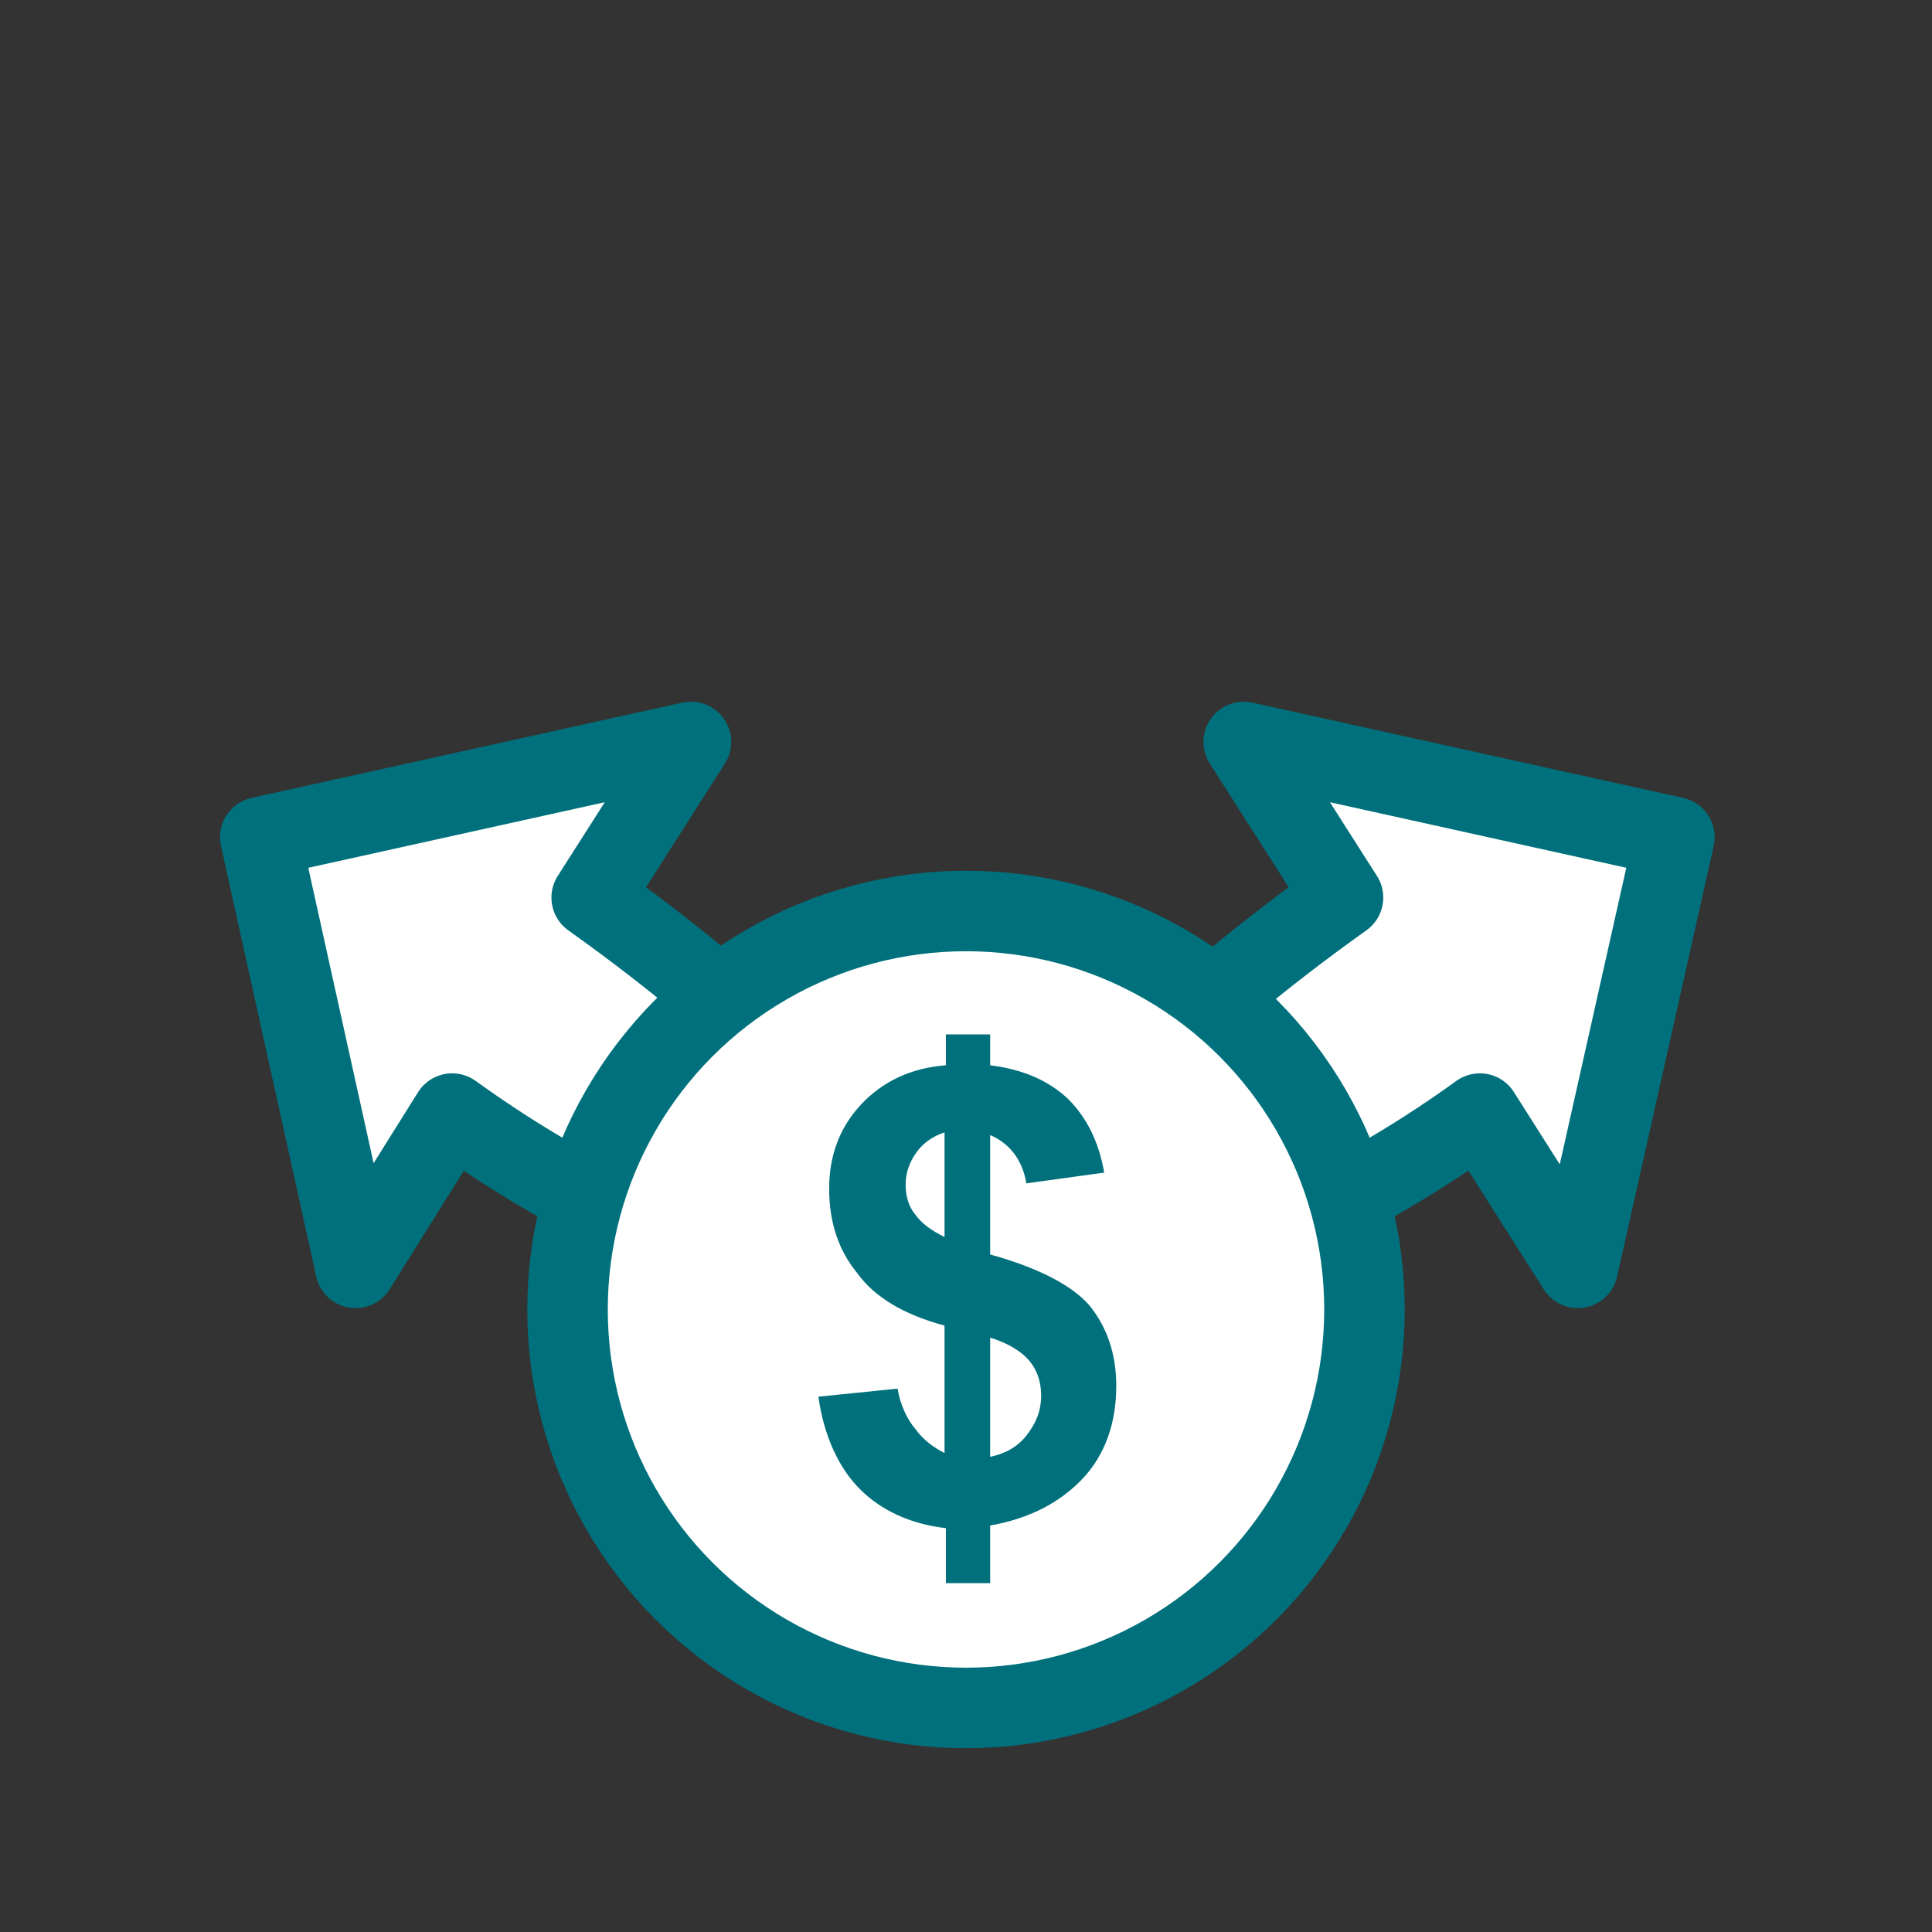
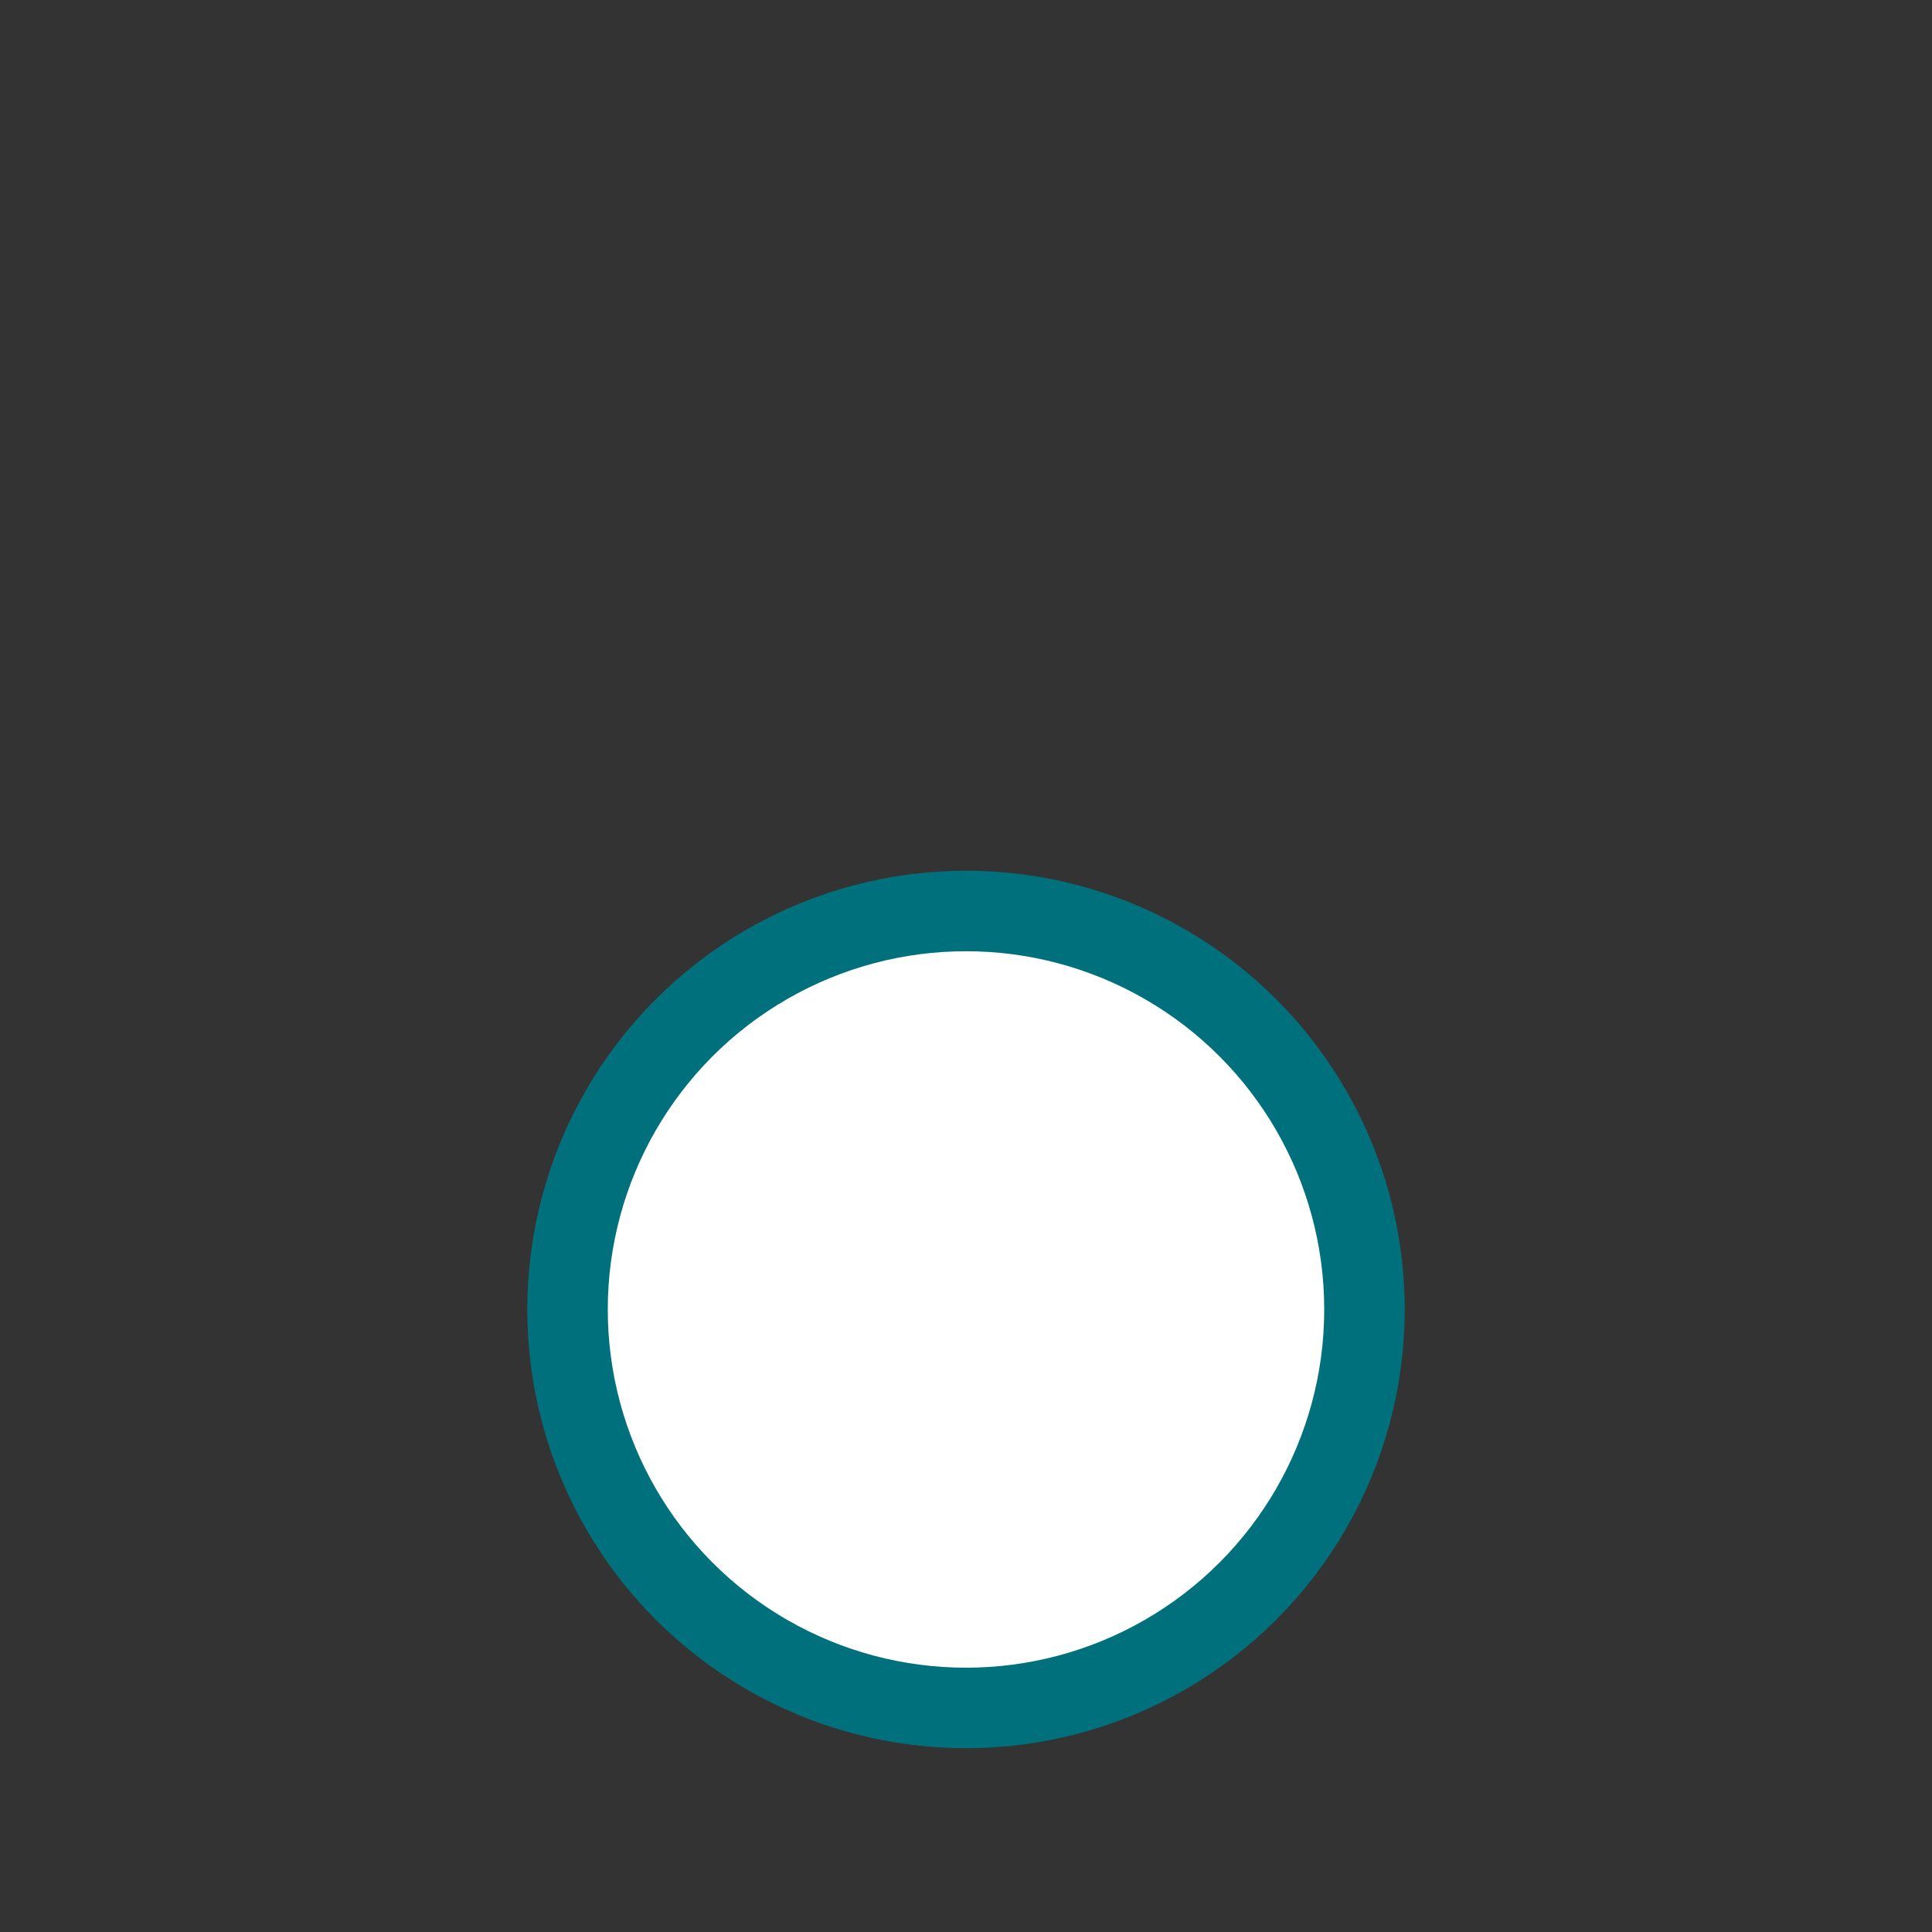
<svg xmlns="http://www.w3.org/2000/svg" version="1.1" x="0px" y="0px" viewBox="0 0 144 144" style="enable-background:new 0 0 144 144;" xml:space="preserve">
  <rect x="0" y="0" width="144" height="144" fill="#333333" stroke="none" />
  <style type="text/css">	.st0{display:none;}	.st1{display:inline;}	.st2{fill:#FFFFFF;}	.st3{fill:#266591;}	.st4{fill:#FFFFFF;stroke:#266591;stroke-width:6;stroke-linecap:round;stroke-linejoin:round;stroke-miterlimit:10;}	.st5{fill:none;stroke:#266591;stroke-width:6;stroke-linecap:round;stroke-linejoin:round;stroke-miterlimit:10;}	.st6{fill:#266591;stroke:#266591;stroke-width:6;stroke-linecap:round;stroke-linejoin:round;stroke-miterlimit:10;}	.st7{fill:#FFFFFF;stroke:#266591;stroke-width:6;stroke-miterlimit:10;}	.st8{fill:#00717C;}	.st9{fill:#FFFFFF;stroke:#00717C;stroke-width:6;stroke-linecap:round;stroke-linejoin:round;stroke-miterlimit:10;}	.st10{fill:none;stroke:#00717C;stroke-width:6;stroke-linecap:round;stroke-linejoin:round;stroke-miterlimit:10;}	.st11{fill:#00717C;stroke:#00717C;stroke-width:6;stroke-linecap:round;stroke-linejoin:round;stroke-miterlimit:10;}	.st12{fill:#FFFFFF;stroke:#00717C;stroke-width:6;stroke-miterlimit:10;}	.st13{fill:none;stroke:#00717C;stroke-width:6;stroke-linecap:square;stroke-miterlimit:10;}	.st14{fill:none;stroke:#00717C;stroke-width:6;stroke-miterlimit:10;}	.st15{fill:none;stroke:#00717C;stroke-width:15;stroke-linejoin:round;}</style>
  <g id="Lake_Blue" class="st0" />
  <g id="Juniper_Blue">
    <g>
-       <path class="st9" d="M124.8,62.4l-32.1-7.1l7.4,11.6c-12.9,9.2-22,18.5-28,29.3c-6-10.8-15.1-20.1-28-29.3l7.4-11.6l-32.1,7.1    l7.1,32.1L33.7,83c21.9,15.8,28.7,6.4,28.7,33.4v3.2h19.2v-3.2c0-27,6.8-17.6,28.7-33.4l7.3,11.5L124.8,62.4z" />
      <circle class="st9" cx="72" cy="97.6" r="29.7" />
      <g>
-         <path class="st8" d="M70.4,108.3v-9.5c-3-0.8-5.2-2.1-6.5-3.9c-1.4-1.7-2.1-3.8-2.1-6.3c0-2.5,0.8-4.6,2.4-6.3     c1.6-1.7,3.7-2.7,6.3-2.9v-2.3h3.3v2.3c2.4,0.3,4.3,1.1,5.8,2.5c1.4,1.4,2.3,3.2,2.7,5.5l-5.8,0.8c-0.3-1.8-1.3-3-2.7-3.6v8.9     c3.6,1,6.1,2.3,7.4,3.8c1.3,1.6,2,3.6,2,6c0,2.7-0.8,5.1-2.5,6.9s-4,3-6.9,3.5v4.3h-3.3v-4.1c-2.6-0.3-4.8-1.3-6.4-2.9     c-1.6-1.6-2.7-4-3.1-6.9l5.9-0.6c0.2,1.2,0.7,2.3,1.4,3.1C68.8,107.3,69.6,107.9,70.4,108.3z M70.4,84.4     c-0.9,0.3-1.6,0.8-2.1,1.5c-0.5,0.7-0.8,1.5-0.8,2.4c0,0.8,0.2,1.6,0.7,2.2c0.5,0.7,1.2,1.2,2.2,1.7V84.4z M73.7,108.6     c1.1-0.2,2.1-0.7,2.8-1.6s1.1-1.8,1.1-3c0-1-0.3-1.9-0.9-2.6s-1.6-1.3-2.9-1.7V108.6z" />
-       </g>
+         </g>
    </g>
  </g>
</svg>